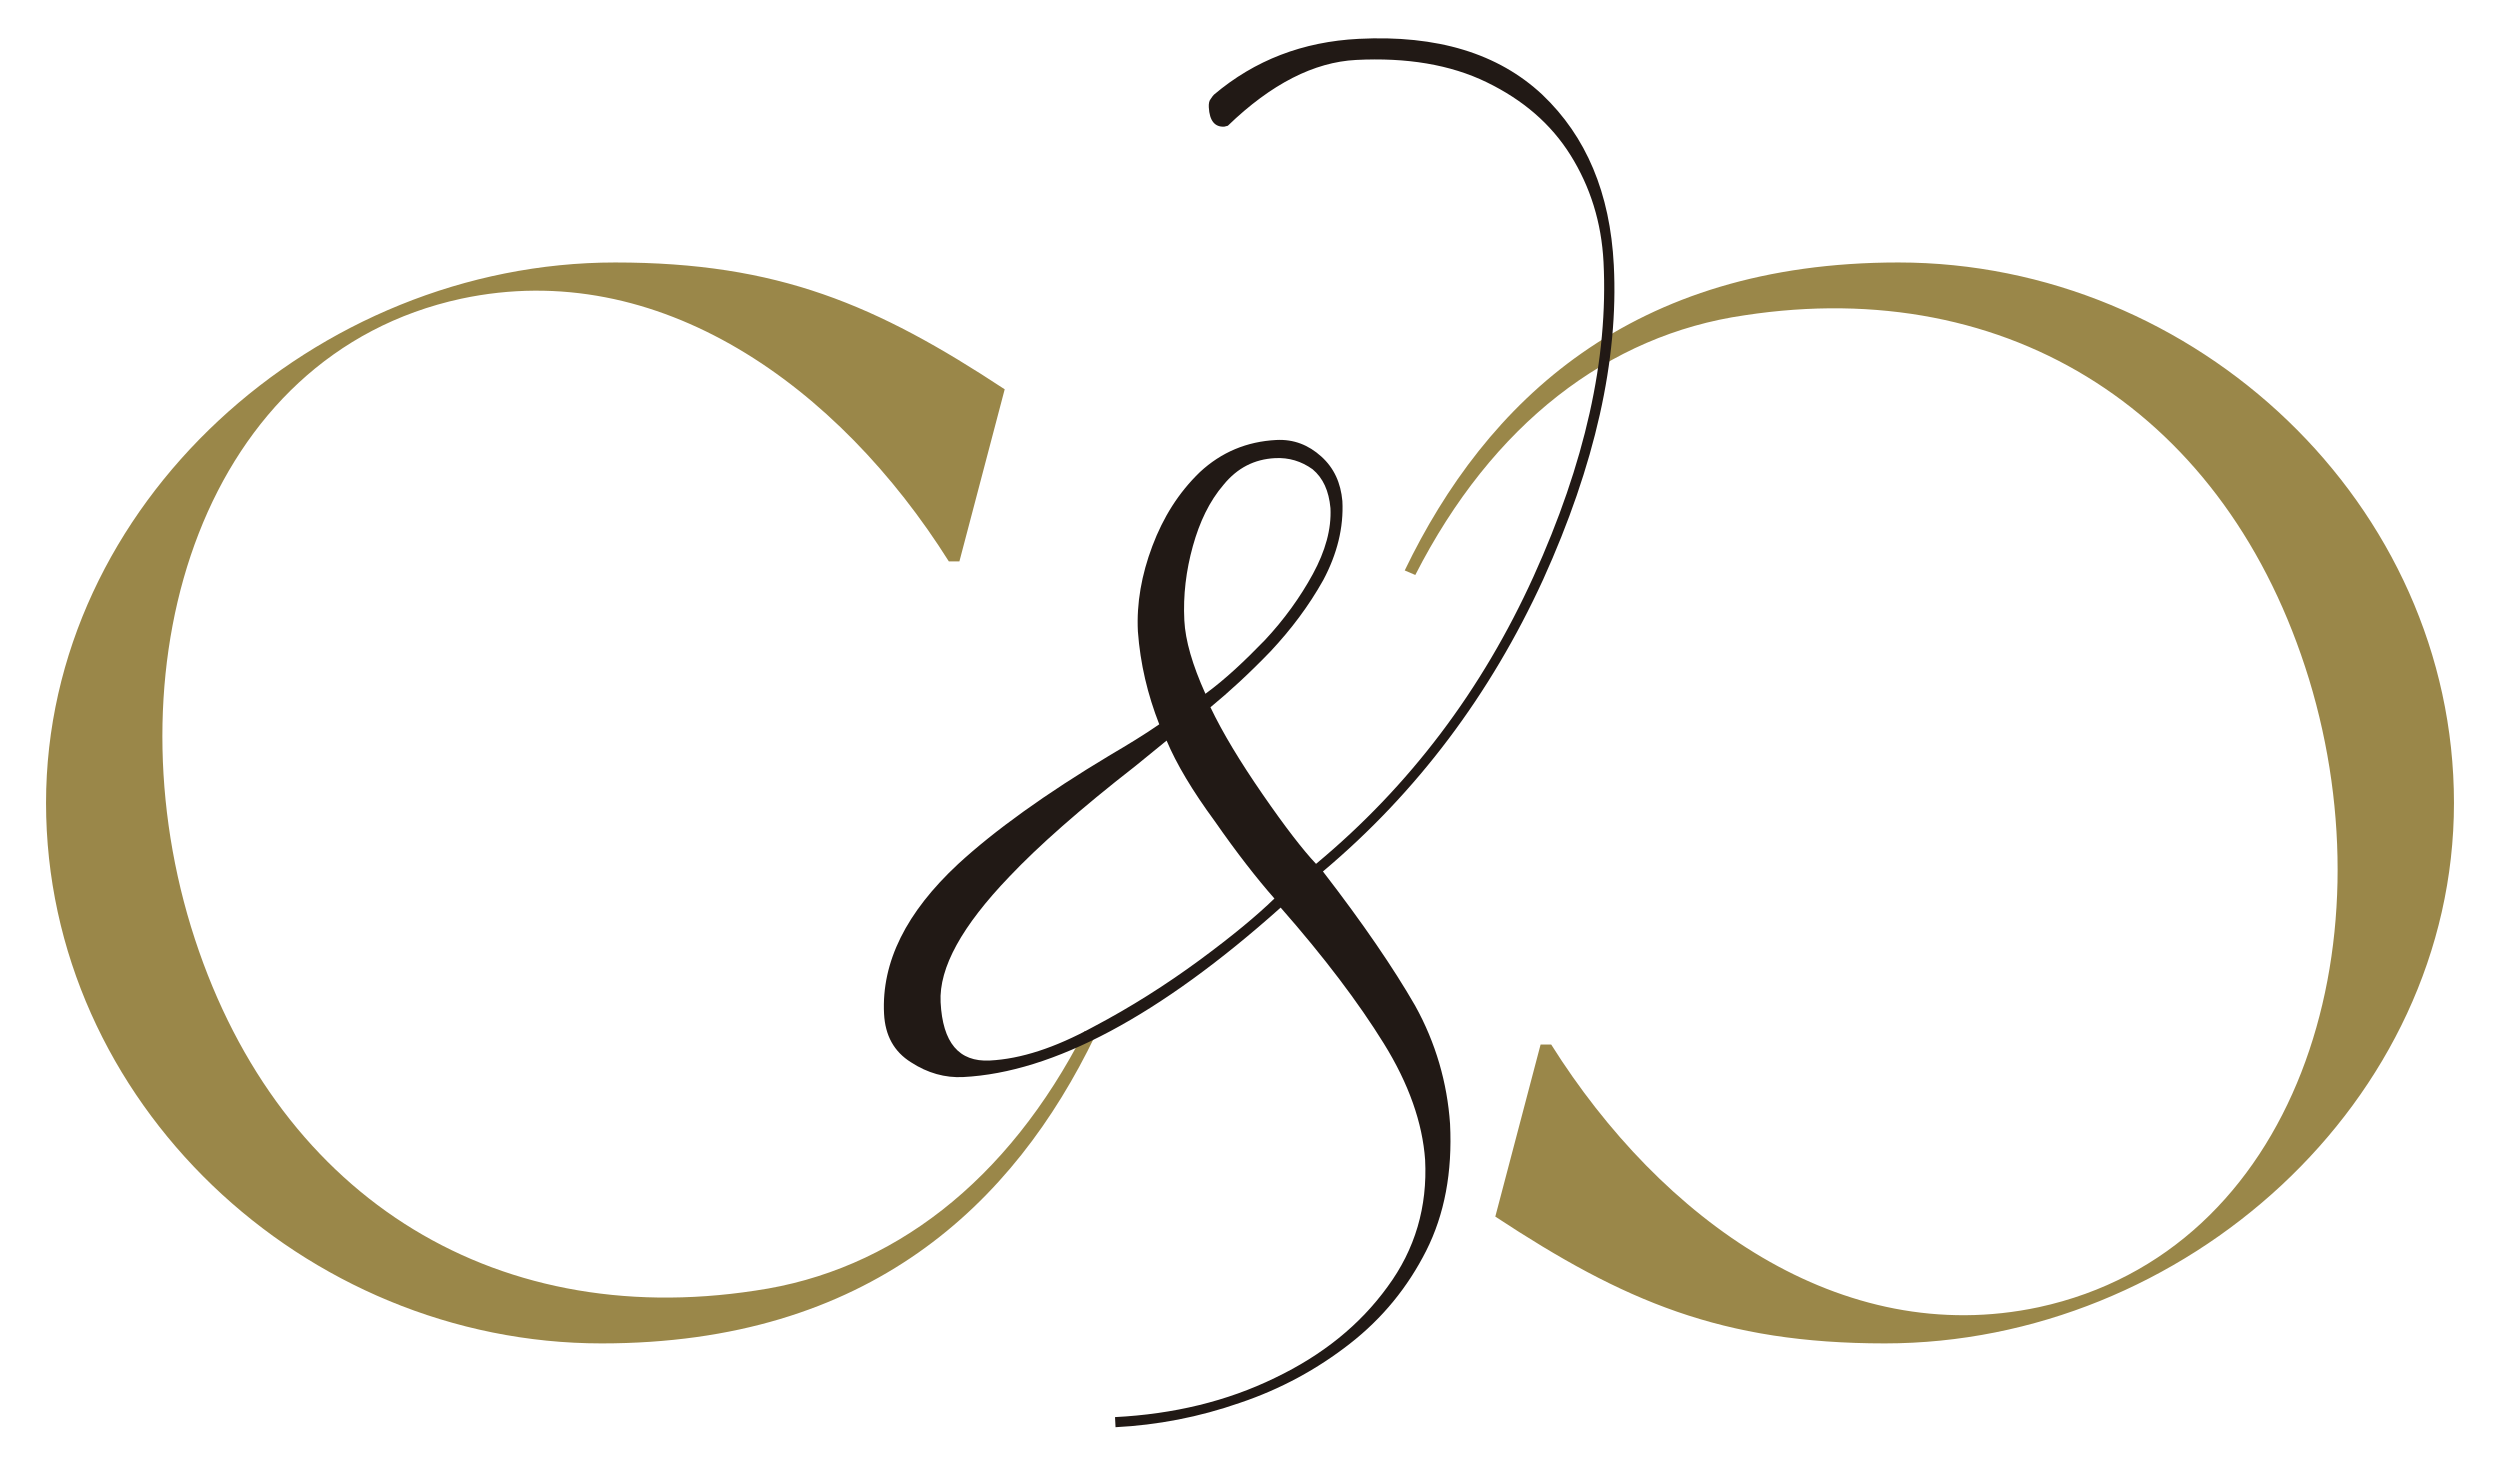
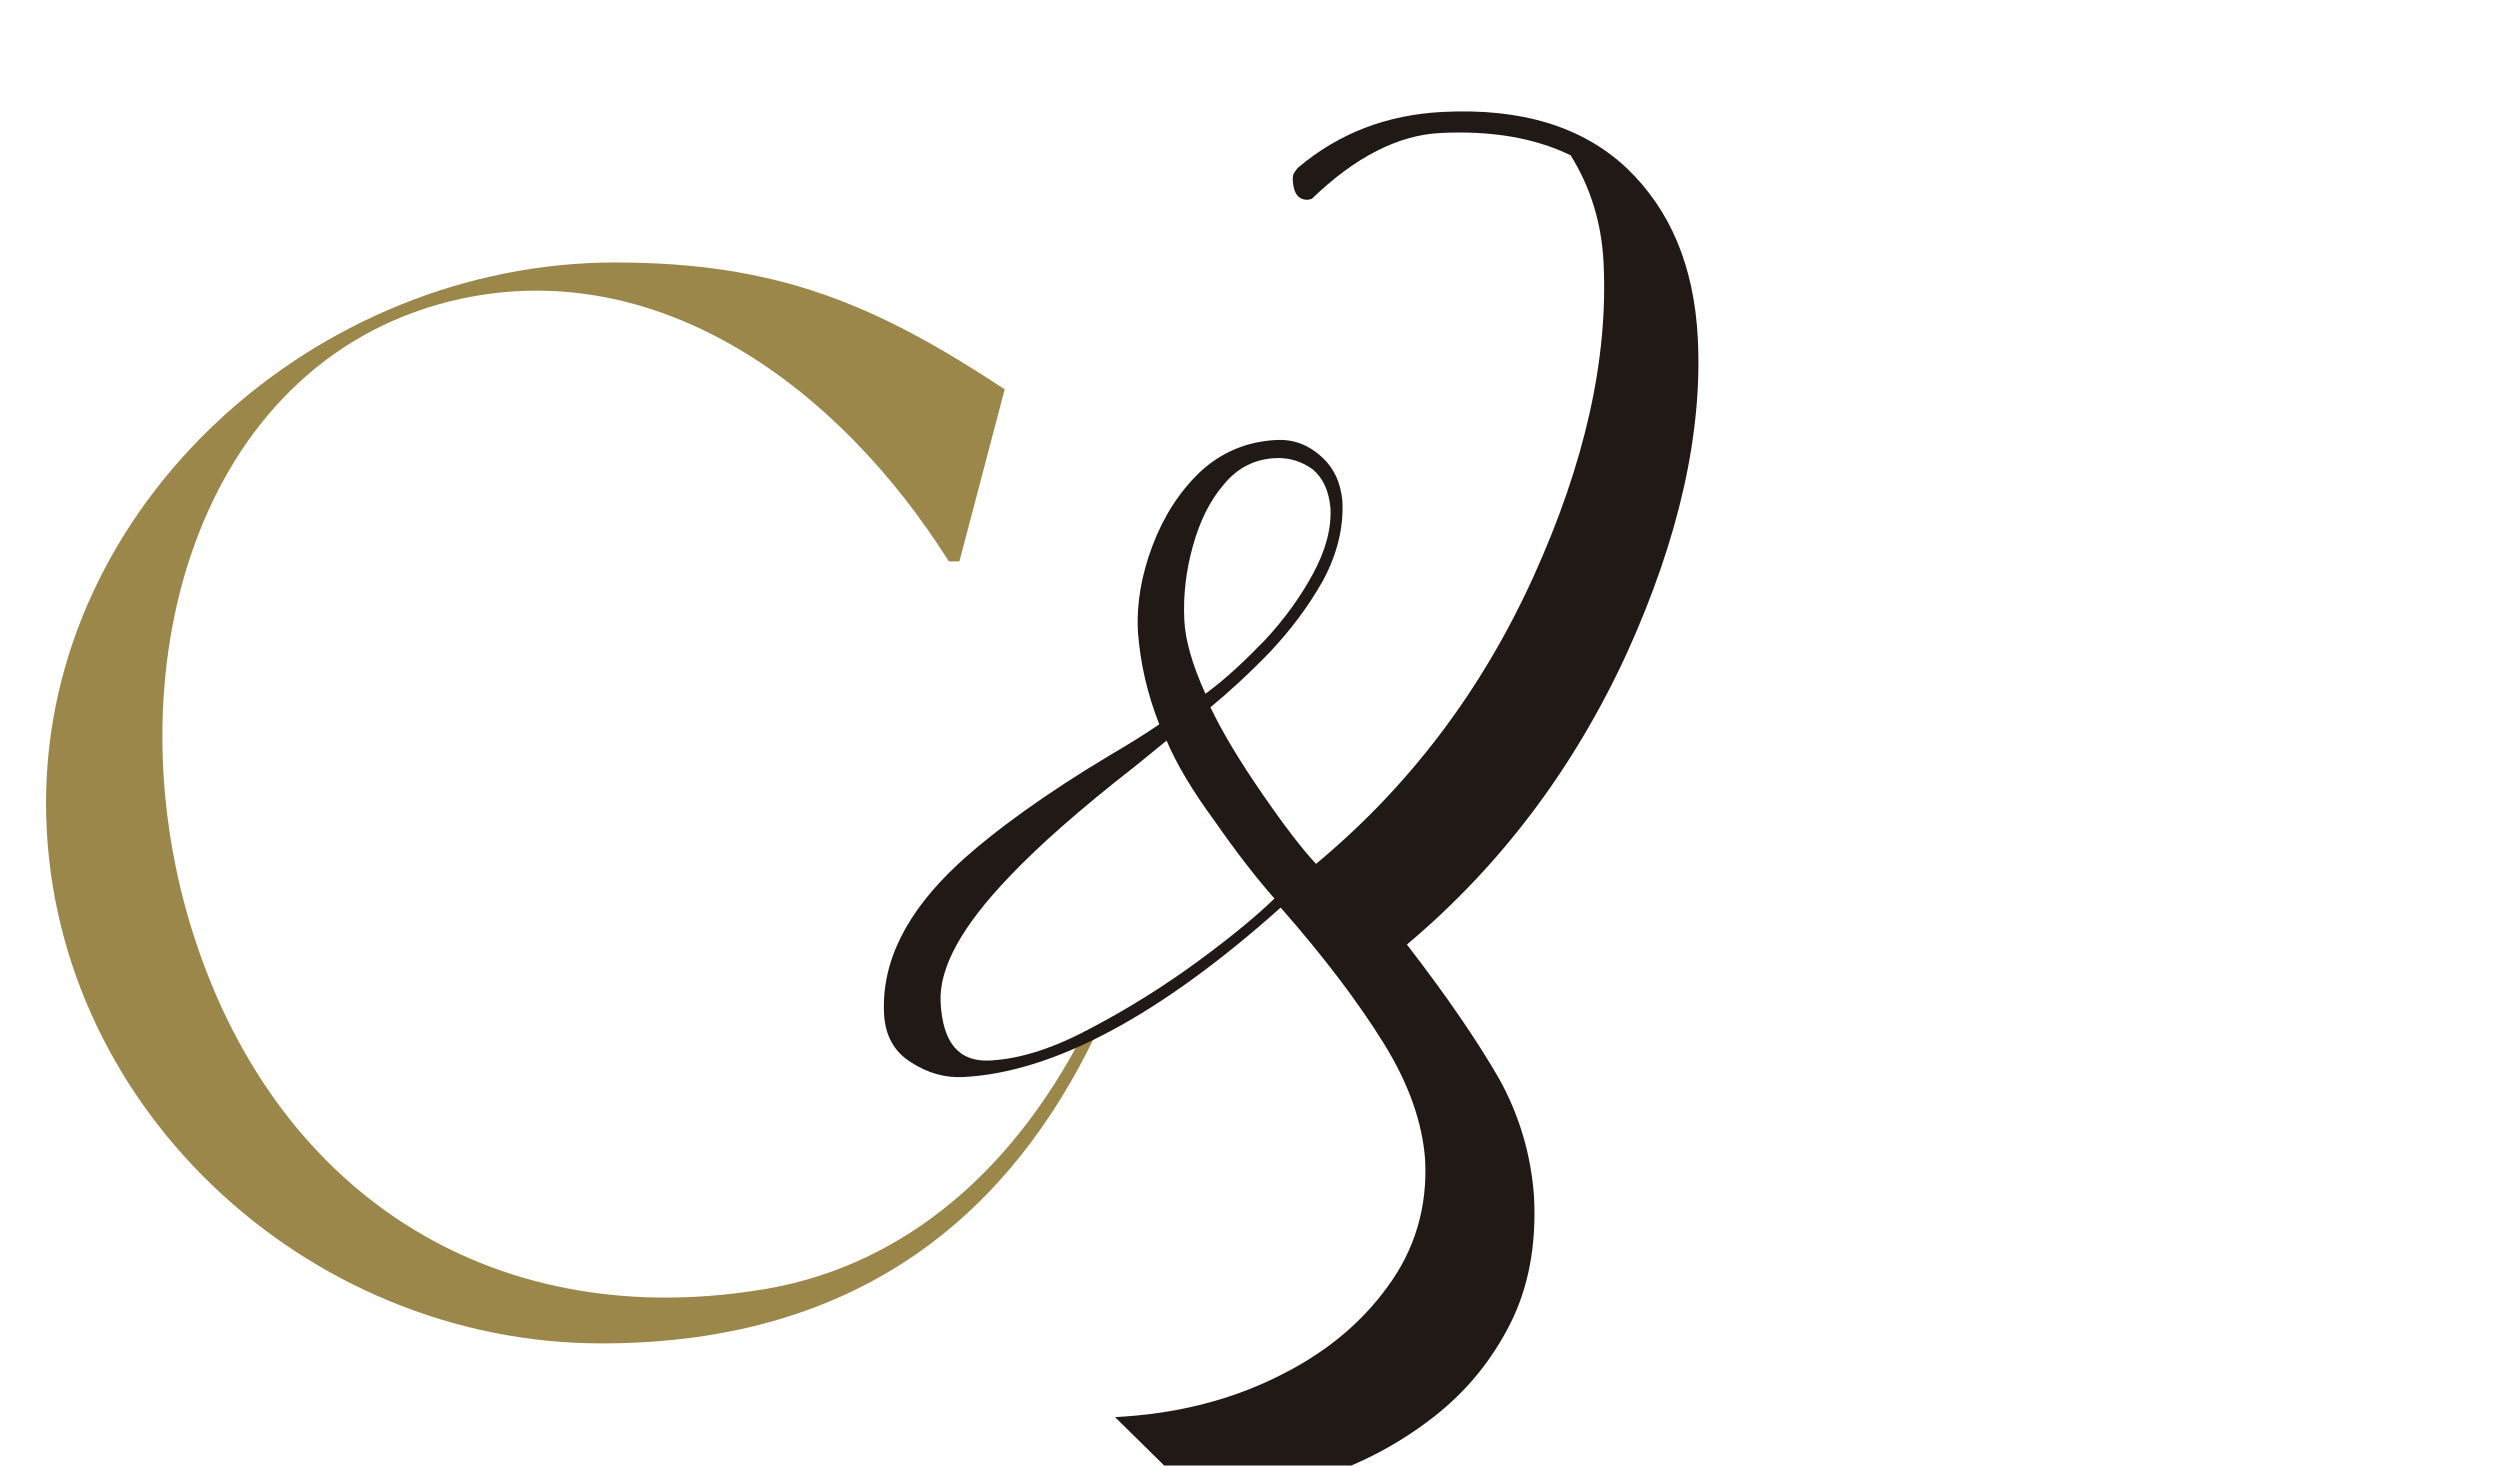
<svg xmlns="http://www.w3.org/2000/svg" id="Capa_1" x="0px" y="0px" width="464px" height="272px" viewBox="31.5 -31 464 272" xml:space="preserve">
  <g>
    <g>
      <path fill="#9A8749" d="M234.783,161.177c-15.131,31.383-42.029,57.159-91.624,57.159c-55.199,0-103.113-44.832-103.113-100.309    c0-55.479,50.155-100.312,105.635-100.312c30.261,0,48.475,7.846,72.291,23.538l-8.407,31.942h-1.961    C187.149,40.693,153.806,16.597,117.1,24.44C69.186,34.81,51.814,91.408,66.945,141.002    c15.13,49.313,55.479,75.093,104.793,67.527c25.218-3.644,46.793-20.174,61.083-48.192L234.783,161.177z" />
    </g>
    <g>
-       <path fill="#9A8749" d="M292.217,74.875c15.129-31.38,42.029-57.16,91.623-57.16c55.201,0,103.115,44.832,103.115,100.312    c0,55.477-50.158,100.309-105.635,100.309c-30.264,0-48.477-7.845-72.293-23.535l8.408-31.941h1.961    c20.451,32.503,53.797,56.599,90.502,48.754c47.914-10.368,65.287-66.967,50.156-116.563    c-15.131-49.314-55.48-75.093-104.795-67.527c-25.219,3.642-46.791,20.175-61.08,48.194L292.217,74.875z" />
-     </g>
+       </g>
    <g>
-       <path fill="#211915" d="M238.448,232.015c10.842-0.552,20.784-2.937,29.689-7.282c8.776-4.206,15.739-9.795,20.882-16.898    c5.145-6.974,7.426-14.874,6.982-23.576c-0.482-6.816-2.998-14.071-7.68-21.613c-4.676-7.545-11.009-15.947-19.13-25.195    c-22.462,20.066-42.19,30.601-58.922,31.451c-3.345,0.172-6.613-0.737-9.667-2.729c-3.187-1.984-4.815-4.989-5.021-9.004    c-0.491-9.638,4.138-18.862,13.748-27.807c6.794-6.253,16.245-13.042,28.225-20.228c3.259-1.912,6.382-3.813,9.104-5.698    c-2.16-5.526-3.524-11.226-3.965-17.242c-0.266-5.222,0.672-10.503,2.682-15.839c2.01-5.336,4.863-9.91,8.828-13.735    c3.973-3.693,8.703-5.677,14.191-5.959c3.211-0.162,5.949,0.907,8.341,3.068c2.393,2.159,3.606,4.916,3.91,8.255    c0.256,4.952-0.975,9.844-3.545,14.674c-2.708,4.834-5.975,9.161-9.794,13.245c-3.951,4.096-7.669,7.504-11.146,10.366    c2.252,4.716,5.476,10.055,9.679,16.146c4.203,6.095,7.507,10.355,9.917,12.918c17.382-14.442,30.829-32.304,40.362-53.321    c9.529-21.02,13.91-40.432,12.996-58.371c-0.375-7.36-2.457-13.964-6.107-19.818c-3.656-5.851-8.844-10.285-15.588-13.564    c-6.746-3.28-14.863-4.61-24.234-4.134c-7.761,0.396-15.744,4.427-23.802,12.217l-0.662,0.167    c-1.74,0.089-2.738-1.066-2.868-3.612c-0.033-0.668,0.074-1.211,0.327-1.493c0.247-0.414,0.502-0.696,0.629-0.835    c7.59-6.426,16.542-9.834,26.847-10.359c14.592-0.744,25.906,2.706,34.078,10.341c8.18,7.769,12.605,18.279,13.289,31.667    c0.895,17.533-3.48,37.081-13.129,58.373c-9.787,21.301-23.357,39.436-40.858,54.152c7.471,9.682,13.127,17.983,17.106,24.895    c3.842,6.916,5.961,14.323,6.488,21.946c0.451,8.967-1.025,16.826-4.438,23.577c-3.416,6.749-8.086,12.49-14.15,17.226    c-6.068,4.739-12.86,8.439-20.379,10.97c-7.648,2.67-15.356,4.138-23.12,4.533L238.448,232.015z M234.357,159.621    c7.059-3.715,13.687-7.942,19.765-12.413c6.08-4.471,10.715-8.33,13.913-11.443c-3.278-3.728-7.009-8.504-11.063-14.335    c-4.182-5.691-7.12-10.641-8.951-14.977l-5.797,4.724c-10.326,8.04-18.031,14.876-23.38,20.516    c-8.792,9.171-13.095,16.904-12.767,23.331c0.381,7.496,3.384,11.101,9.14,10.807C220.97,165.537,227.306,163.469,234.357,159.621    z M266.26,87.809c3.565-3.804,6.573-7.984,8.904-12.262c2.33-4.279,3.466-8.363,3.269-12.246c-0.298-3.205-1.36-5.568-3.322-7.211    c-2.09-1.501-4.404-2.191-6.948-2.061c-3.881,0.197-7.019,1.832-9.547,4.915c-2.66,3.089-4.478,6.939-5.726,11.43    c-1.246,4.492-1.817,9.084-1.578,13.768c0.191,3.75,1.492,8.246,3.914,13.626C258.979,95.025,262.563,91.622,266.26,87.809z" />
+       <path fill="#211915" d="M238.448,232.015c10.842-0.552,20.784-2.937,29.689-7.282c8.776-4.206,15.739-9.795,20.882-16.898    c5.145-6.974,7.426-14.874,6.982-23.576c-0.482-6.816-2.998-14.071-7.68-21.613c-4.676-7.545-11.009-15.947-19.13-25.195    c-22.462,20.066-42.19,30.601-58.922,31.451c-3.345,0.172-6.613-0.737-9.667-2.729c-3.187-1.984-4.815-4.989-5.021-9.004    c-0.491-9.638,4.138-18.862,13.748-27.807c6.794-6.253,16.245-13.042,28.225-20.228c3.259-1.912,6.382-3.813,9.104-5.698    c-2.16-5.526-3.524-11.226-3.965-17.242c-0.266-5.222,0.672-10.503,2.682-15.839c2.01-5.336,4.863-9.91,8.828-13.735    c3.973-3.693,8.703-5.677,14.191-5.959c3.211-0.162,5.949,0.907,8.341,3.068c2.393,2.159,3.606,4.916,3.91,8.255    c0.256,4.952-0.975,9.844-3.545,14.674c-2.708,4.834-5.975,9.161-9.794,13.245c-3.951,4.096-7.669,7.504-11.146,10.366    c2.252,4.716,5.476,10.055,9.679,16.146c4.203,6.095,7.507,10.355,9.917,12.918c17.382-14.442,30.829-32.304,40.362-53.321    c9.529-21.02,13.91-40.432,12.996-58.371c-0.375-7.36-2.457-13.964-6.107-19.818c-6.746-3.28-14.863-4.61-24.234-4.134c-7.761,0.396-15.744,4.427-23.802,12.217l-0.662,0.167    c-1.74,0.089-2.738-1.066-2.868-3.612c-0.033-0.668,0.074-1.211,0.327-1.493c0.247-0.414,0.502-0.696,0.629-0.835    c7.59-6.426,16.542-9.834,26.847-10.359c14.592-0.744,25.906,2.706,34.078,10.341c8.18,7.769,12.605,18.279,13.289,31.667    c0.895,17.533-3.48,37.081-13.129,58.373c-9.787,21.301-23.357,39.436-40.858,54.152c7.471,9.682,13.127,17.983,17.106,24.895    c3.842,6.916,5.961,14.323,6.488,21.946c0.451,8.967-1.025,16.826-4.438,23.577c-3.416,6.749-8.086,12.49-14.15,17.226    c-6.068,4.739-12.86,8.439-20.379,10.97c-7.648,2.67-15.356,4.138-23.12,4.533L238.448,232.015z M234.357,159.621    c7.059-3.715,13.687-7.942,19.765-12.413c6.08-4.471,10.715-8.33,13.913-11.443c-3.278-3.728-7.009-8.504-11.063-14.335    c-4.182-5.691-7.12-10.641-8.951-14.977l-5.797,4.724c-10.326,8.04-18.031,14.876-23.38,20.516    c-8.792,9.171-13.095,16.904-12.767,23.331c0.381,7.496,3.384,11.101,9.14,10.807C220.97,165.537,227.306,163.469,234.357,159.621    z M266.26,87.809c3.565-3.804,6.573-7.984,8.904-12.262c2.33-4.279,3.466-8.363,3.269-12.246c-0.298-3.205-1.36-5.568-3.322-7.211    c-2.09-1.501-4.404-2.191-6.948-2.061c-3.881,0.197-7.019,1.832-9.547,4.915c-2.66,3.089-4.478,6.939-5.726,11.43    c-1.246,4.492-1.817,9.084-1.578,13.768c0.191,3.75,1.492,8.246,3.914,13.626C258.979,95.025,262.563,91.622,266.26,87.809z" />
    </g>
  </g>
</svg>